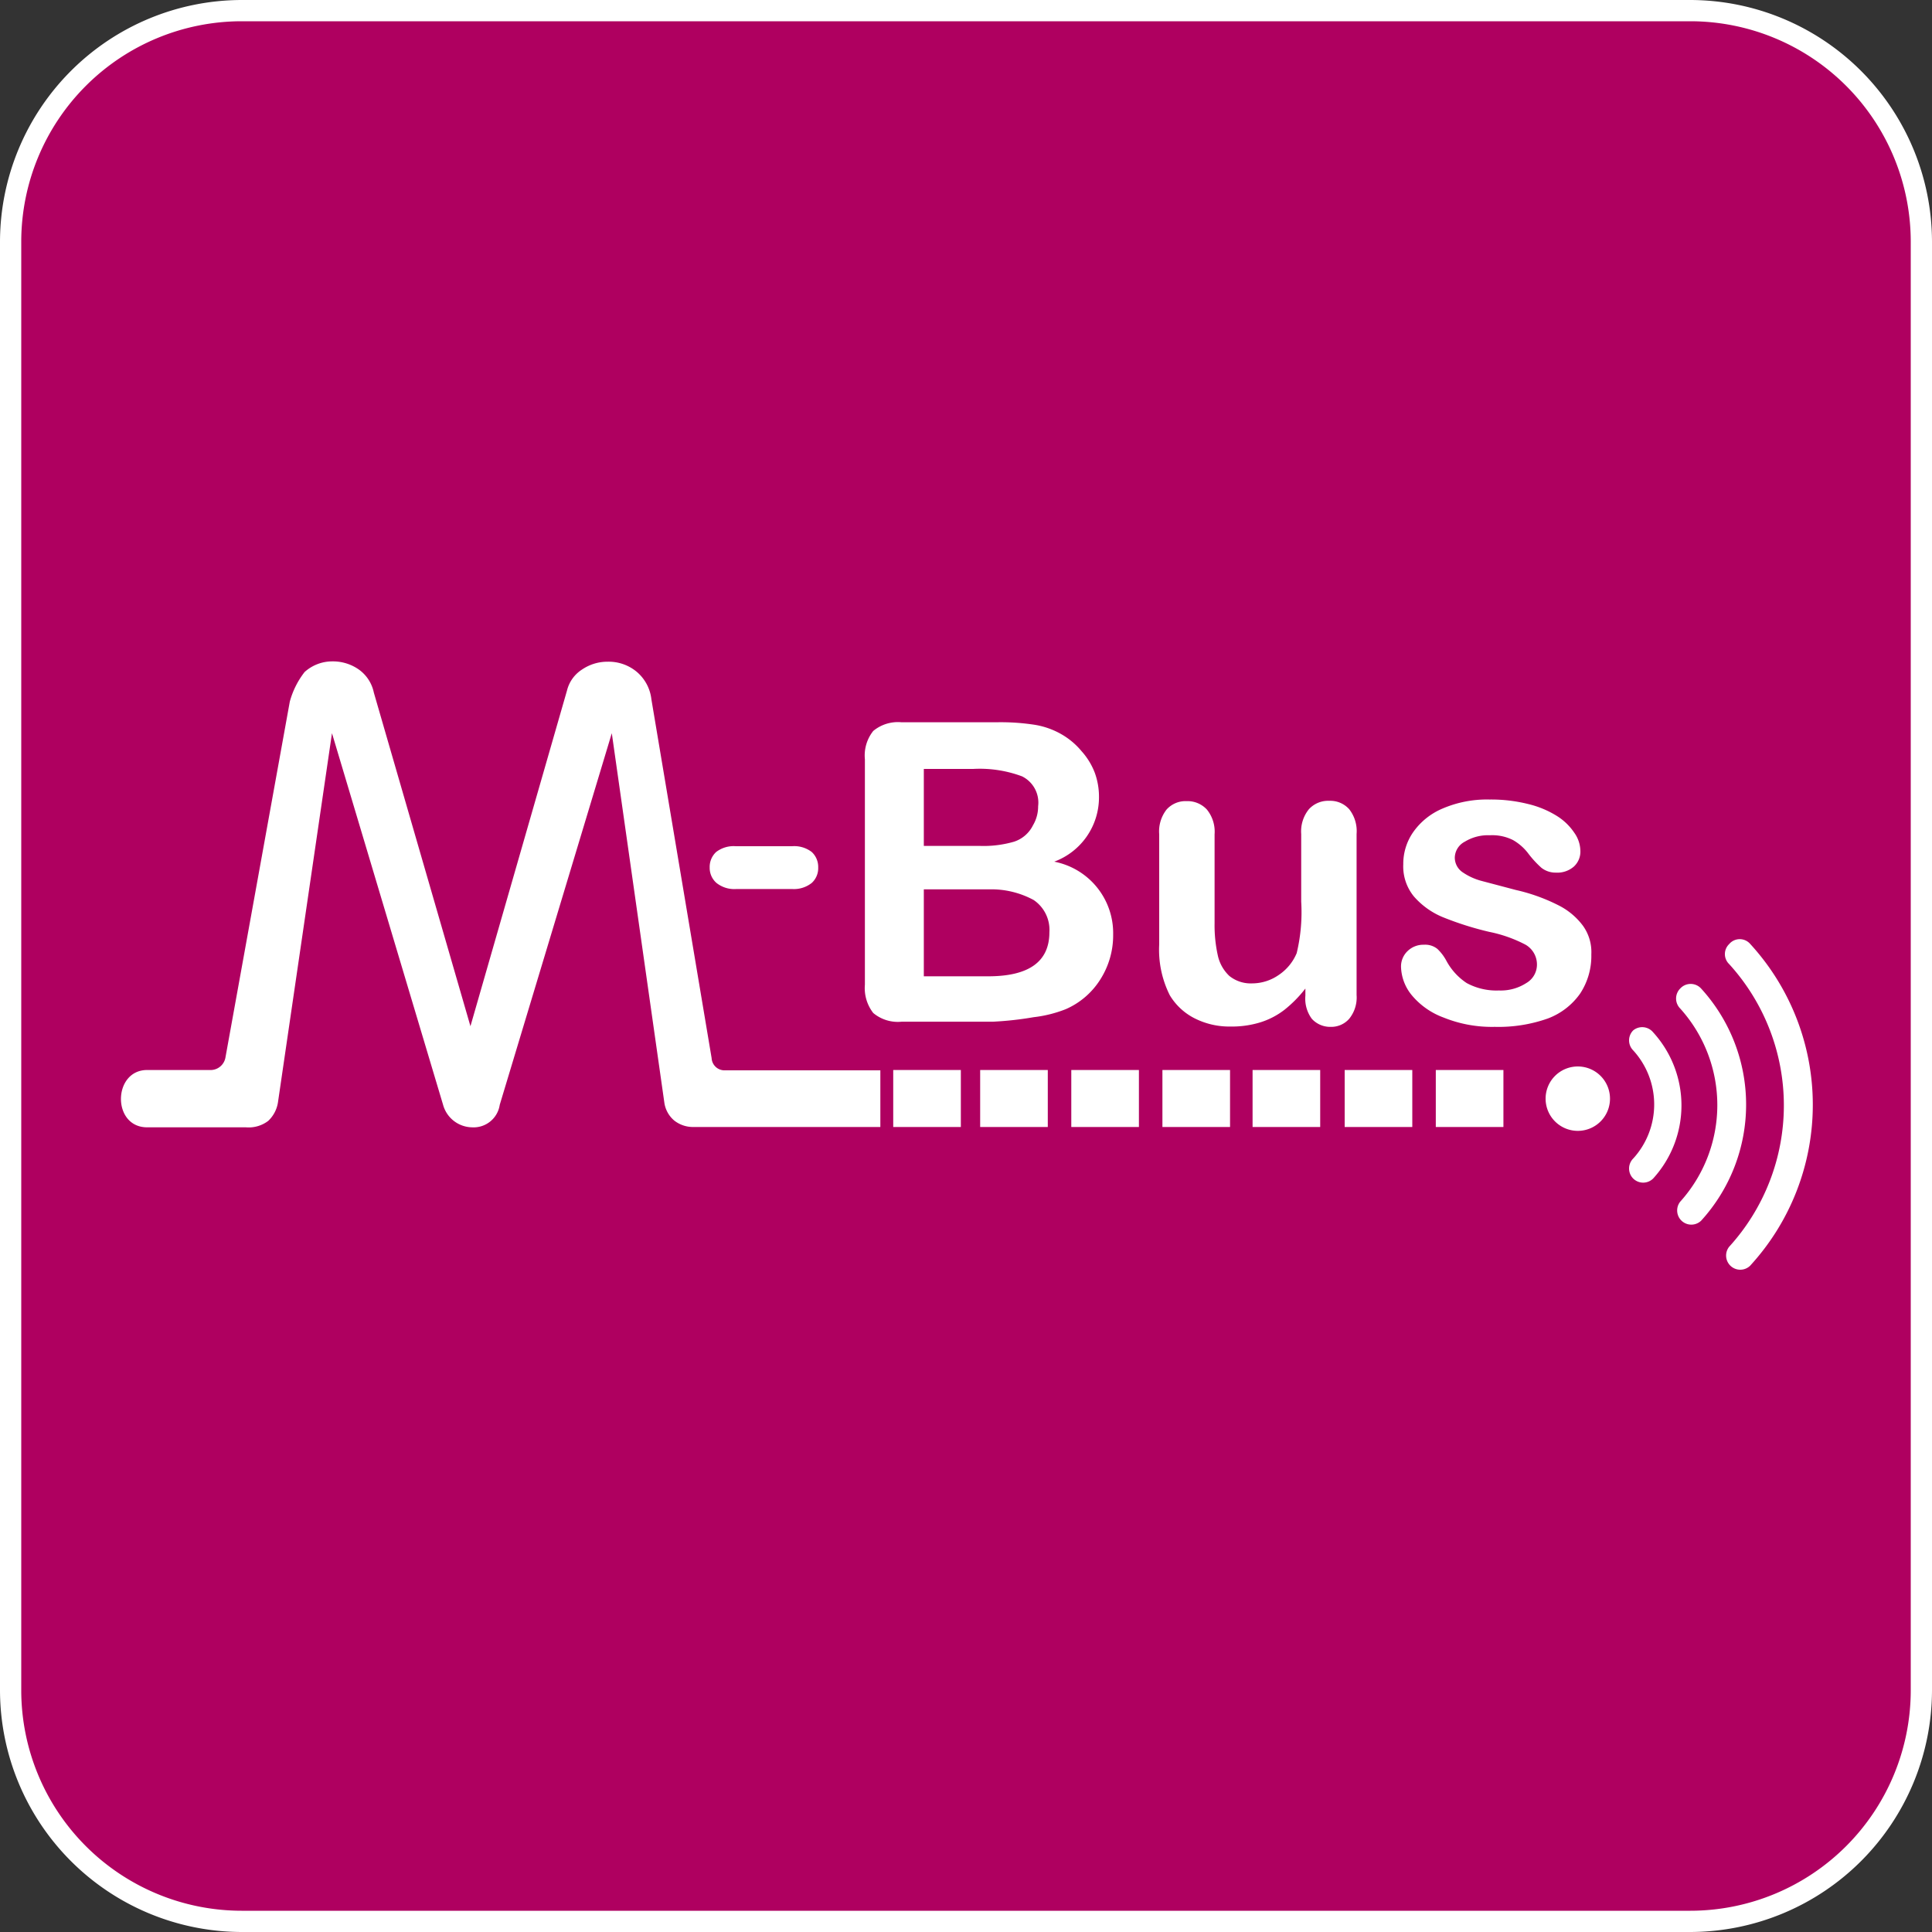
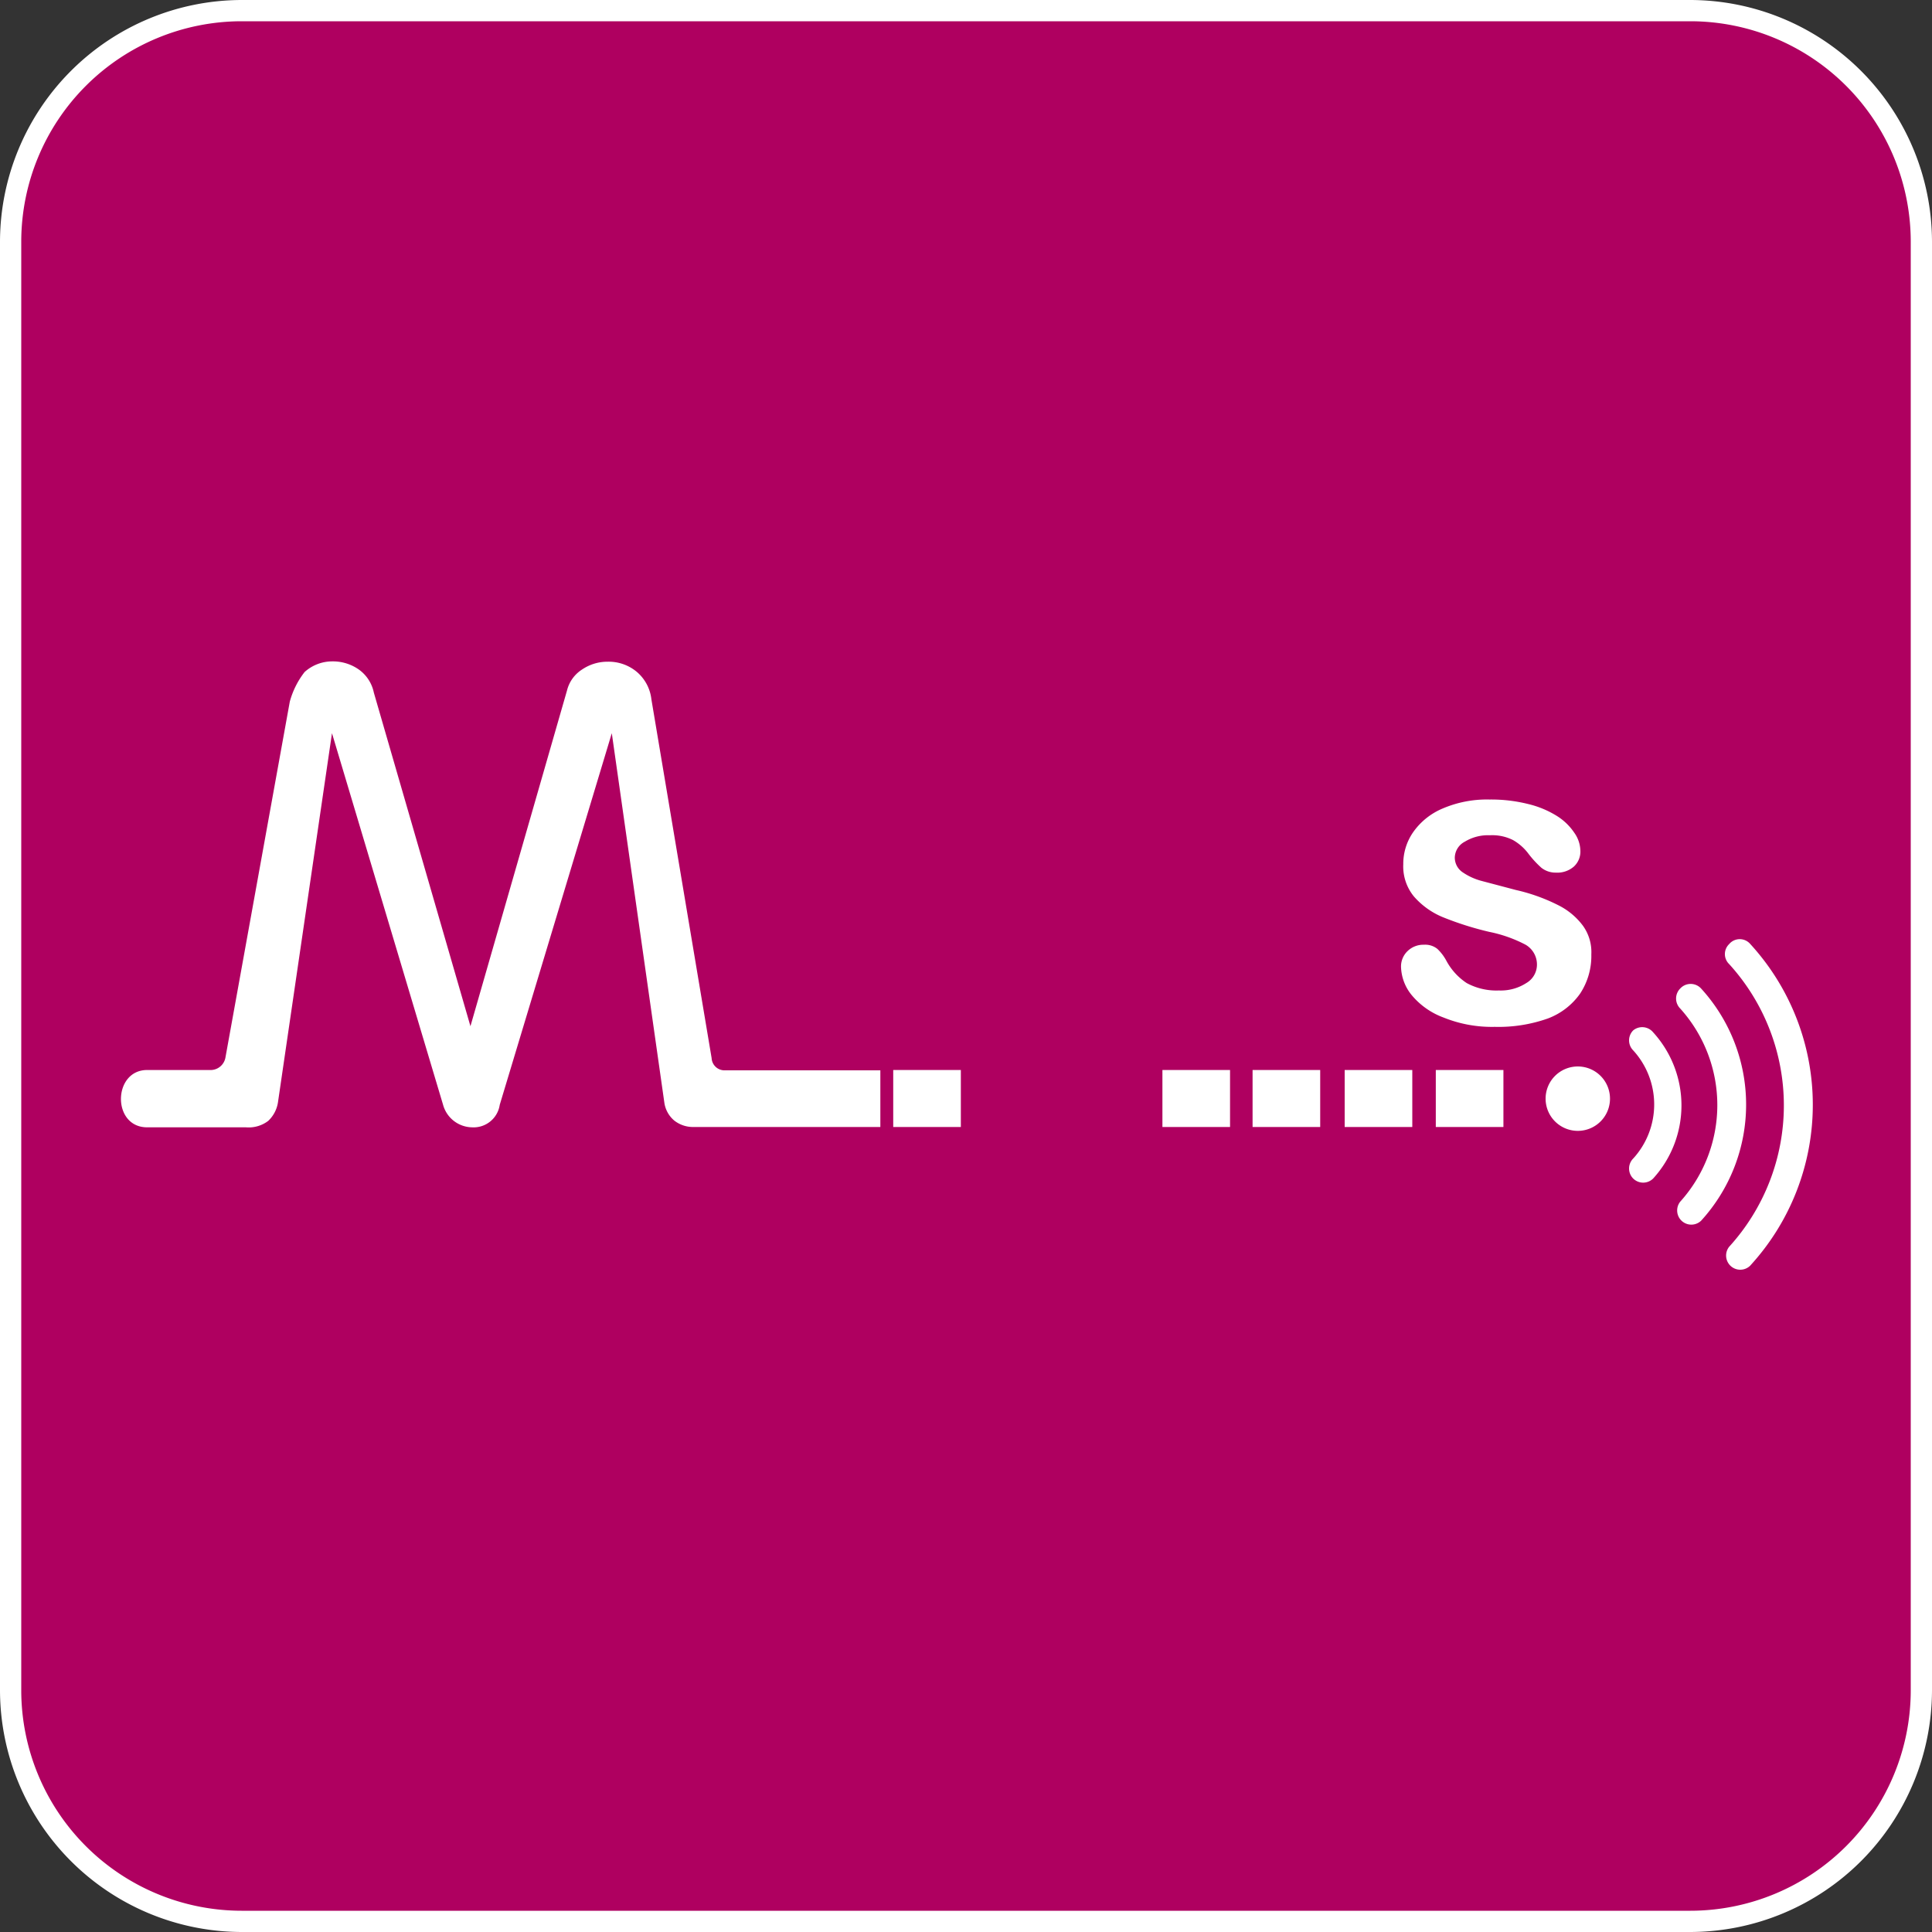
<svg xmlns="http://www.w3.org/2000/svg" id="Livello_1" data-name="Livello 1" viewBox="0 0 60 60">
  <rect x="0" y="0" width="60" height="60" fill="#333333" stroke="none" />
  <defs>
    <style>.cls-1{fill:#af0060;}.cls-2{fill:#fff;}</style>
  </defs>
  <title>Trasmissione_dati_via_M-Bus_wireless</title>
  <rect class="cls-1" x="0.33" y="0.33" width="59.34" height="59.34" rx="7.17" ry="7.17" />
  <path class="cls-2" d="M52.5.66A6.85,6.85,0,0,1,59.34,7.5v45a6.85,6.85,0,0,1-6.84,6.84H7.5A6.85,6.85,0,0,1,.66,52.5V7.5A6.85,6.85,0,0,1,7.5.66h45m0-.66H7.5A7.52,7.52,0,0,0,0,7.5v45A7.52,7.52,0,0,0,7.5,60h45A7.52,7.52,0,0,0,60,52.5V7.5A7.52,7.52,0,0,0,52.5,0Z" />
  <path id="path4" class="cls-2" d="M22.56,33.24h4.78V35H21.53a.94.94,0,0,1-.59-.2.89.89,0,0,1-.31-.57L19,22.77,15.52,34.31a.82.82,0,0,1-.86.7.95.95,0,0,1-.9-.7L10.31,22.77,8.63,34.25a1,1,0,0,1-.3.56,1,1,0,0,1-.69.2H4.57c-1.1,0-1.07-1.78,0-1.78h2A.47.47,0,0,0,7,32.85L9,21.79a2.6,2.6,0,0,1,.46-.92,1.28,1.28,0,0,1,.86-.33,1.4,1.4,0,0,1,.82.25,1.17,1.17,0,0,1,.47.72l3,10.36h0l3-10.43a1.08,1.08,0,0,1,.47-.65,1.4,1.4,0,0,1,.79-.24,1.36,1.36,0,0,1,.9.31,1.31,1.31,0,0,1,.46.86l1.87,11.14a.4.4,0,0,0,.38.38Z" />
  <g id="g3376">
-     <path id="path3350" class="cls-2" d="M30.83,31.73H28a1.19,1.19,0,0,1-.88-.27,1.26,1.26,0,0,1-.26-.88v-7a1.22,1.22,0,0,1,.26-.88,1.2,1.2,0,0,1,.87-.27h3a6.91,6.91,0,0,1,1.15.08,2.46,2.46,0,0,1,.87.32,2.29,2.29,0,0,1,.58.5A2.15,2.15,0,0,1,34,24a2.18,2.18,0,0,1,.13.76,2.13,2.13,0,0,1-1.39,2,2.26,2.26,0,0,1,1.83,2.26,2.55,2.55,0,0,1-.4,1.4,2.4,2.4,0,0,1-1.07.92,3.93,3.93,0,0,1-1,.25A10.32,10.32,0,0,1,30.83,31.73Zm-.14-4.11h-2v2.7h2q1.9,0,1.9-1.37a1.12,1.12,0,0,0-.49-1A2.76,2.76,0,0,0,30.7,27.62Zm-2-3.74v2.39h1.72a3.4,3.4,0,0,0,1.08-.13,1,1,0,0,0,.59-.51,1.14,1.14,0,0,0,.16-.59.91.91,0,0,0-.5-.93,3.76,3.76,0,0,0-1.52-.23Z" />
-     <path id="path3352" class="cls-2" d="M40.54,30.92V30.7a3.83,3.83,0,0,1-.65.66,2.38,2.38,0,0,1-.75.39,3,3,0,0,1-.92.13,2.39,2.39,0,0,1-1.13-.26,1.9,1.9,0,0,1-.76-.71A3.15,3.15,0,0,1,36,29.33V25.91a1.1,1.1,0,0,1,.23-.77.79.79,0,0,1,.62-.26.82.82,0,0,1,.63.26,1.09,1.09,0,0,1,.24.77v2.76a4.32,4.32,0,0,0,.1,1,1.23,1.23,0,0,0,.36.64,1.06,1.06,0,0,0,.71.23,1.45,1.45,0,0,0,.82-.26,1.52,1.52,0,0,0,.56-.68,5.44,5.44,0,0,0,.14-1.6v-2.1a1.09,1.09,0,0,1,.24-.77.81.81,0,0,1,.63-.26.79.79,0,0,1,.62.26,1.1,1.1,0,0,1,.23.77v5a1.05,1.05,0,0,1-.23.74.74.74,0,0,1-.57.25.77.77,0,0,1-.59-.25A1.05,1.05,0,0,1,40.54,30.92Z" />
    <path id="path3354" class="cls-2" d="M49.42,29.64a2.12,2.12,0,0,1-.35,1.22,2.15,2.15,0,0,1-1,.77,4.59,4.59,0,0,1-1.65.26,4,4,0,0,1-1.59-.29,2.33,2.33,0,0,1-1-.71,1.45,1.45,0,0,1-.32-.86.66.66,0,0,1,.2-.49.7.7,0,0,1,.51-.2.6.6,0,0,1,.42.13,1.46,1.46,0,0,1,.28.37,1.91,1.91,0,0,0,.63.69,1.94,1.94,0,0,0,1,.23,1.46,1.46,0,0,0,.85-.23.66.66,0,0,0,.33-.53.71.71,0,0,0-.35-.66,4.2,4.2,0,0,0-1.13-.4,9.78,9.78,0,0,1-1.45-.46,2.41,2.41,0,0,1-.89-.64,1.47,1.47,0,0,1-.33-1,1.72,1.72,0,0,1,.31-1,2.12,2.12,0,0,1,.91-.73,3.49,3.49,0,0,1,1.46-.28,4.73,4.73,0,0,1,1.2.14,3,3,0,0,1,.89.37,1.79,1.79,0,0,1,.54.52,1,1,0,0,1,.19.56.63.63,0,0,1-.2.49.78.78,0,0,1-.56.19.71.71,0,0,1-.45-.15,3.12,3.12,0,0,1-.42-.46,1.58,1.58,0,0,0-.46-.4,1.43,1.43,0,0,0-.72-.15,1.38,1.38,0,0,0-.78.2.57.57,0,0,0-.31.49.55.55,0,0,0,.23.45,1.9,1.9,0,0,0,.61.28l1.06.28a5.67,5.67,0,0,1,1.31.47,2.15,2.15,0,0,1,.77.64A1.4,1.4,0,0,1,49.42,29.64Z" />
  </g>
  <path id="path10" class="cls-2" d="M29.84,33.23h-2.1V35h2.1Z" />
-   <path id="path12" class="cls-2" d="M32.54,33.23h-2.1V35h2.1Z" />
-   <path id="path14" class="cls-2" d="M35.37,33.23h-2.1V35h2.1Z" />
-   <path id="path16" class="cls-2" d="M38.2,33.23H36.1V35h2.1Z" />
+   <path id="path16" class="cls-2" d="M38.2,33.23H36.1V35h2.1" />
  <path id="path18" class="cls-2" d="M41,33.23h-2.1V35H41Z" />
  <path id="path20" class="cls-2" d="M43.86,33.23h-2.1V35h2.1Z" />
  <path id="path22" class="cls-2" d="M46.69,33.23h-2.1V35h2.1Z" />
  <path id="path28" class="cls-2" d="M53.7,29.32a.43.43,0,0,0,0,.62,6.52,6.52,0,0,1,0,8.78.44.44,0,0,0,.65.59,7.39,7.39,0,0,0,0-10A.43.43,0,0,0,53.7,29.32Z" />
  <path id="path30" class="cls-2" d="M52.18,30.7a.44.44,0,0,0,0,.62,4.48,4.48,0,0,1,0,6,.44.44,0,0,0,.65.59,5.35,5.35,0,0,0,0-7.21A.44.44,0,0,0,52.18,30.7Z" />
  <path id="path32" class="cls-2" d="M50.72,32a.44.44,0,0,0,0,.62,2.49,2.49,0,0,1,0,3.36.44.44,0,0,0,0,.62.44.44,0,0,0,.62,0,3.37,3.37,0,0,0,0-4.54A.44.44,0,0,0,50.72,32Z" />
  <path id="path34" class="cls-2" d="M50,34.12a1,1,0,1,0-1,1A1,1,0,0,0,50,34.12Z" />
-   <path id="path18-4" class="cls-2" d="M24.61,27.61H22.86a.89.89,0,0,1-.61-.19.62.62,0,0,1-.21-.48.63.63,0,0,1,.2-.48.89.89,0,0,1,.61-.18h1.75a.89.89,0,0,1,.61.18.63.63,0,0,1,.2.48.62.62,0,0,1-.2.48A.89.89,0,0,1,24.61,27.61Z" />
</svg>